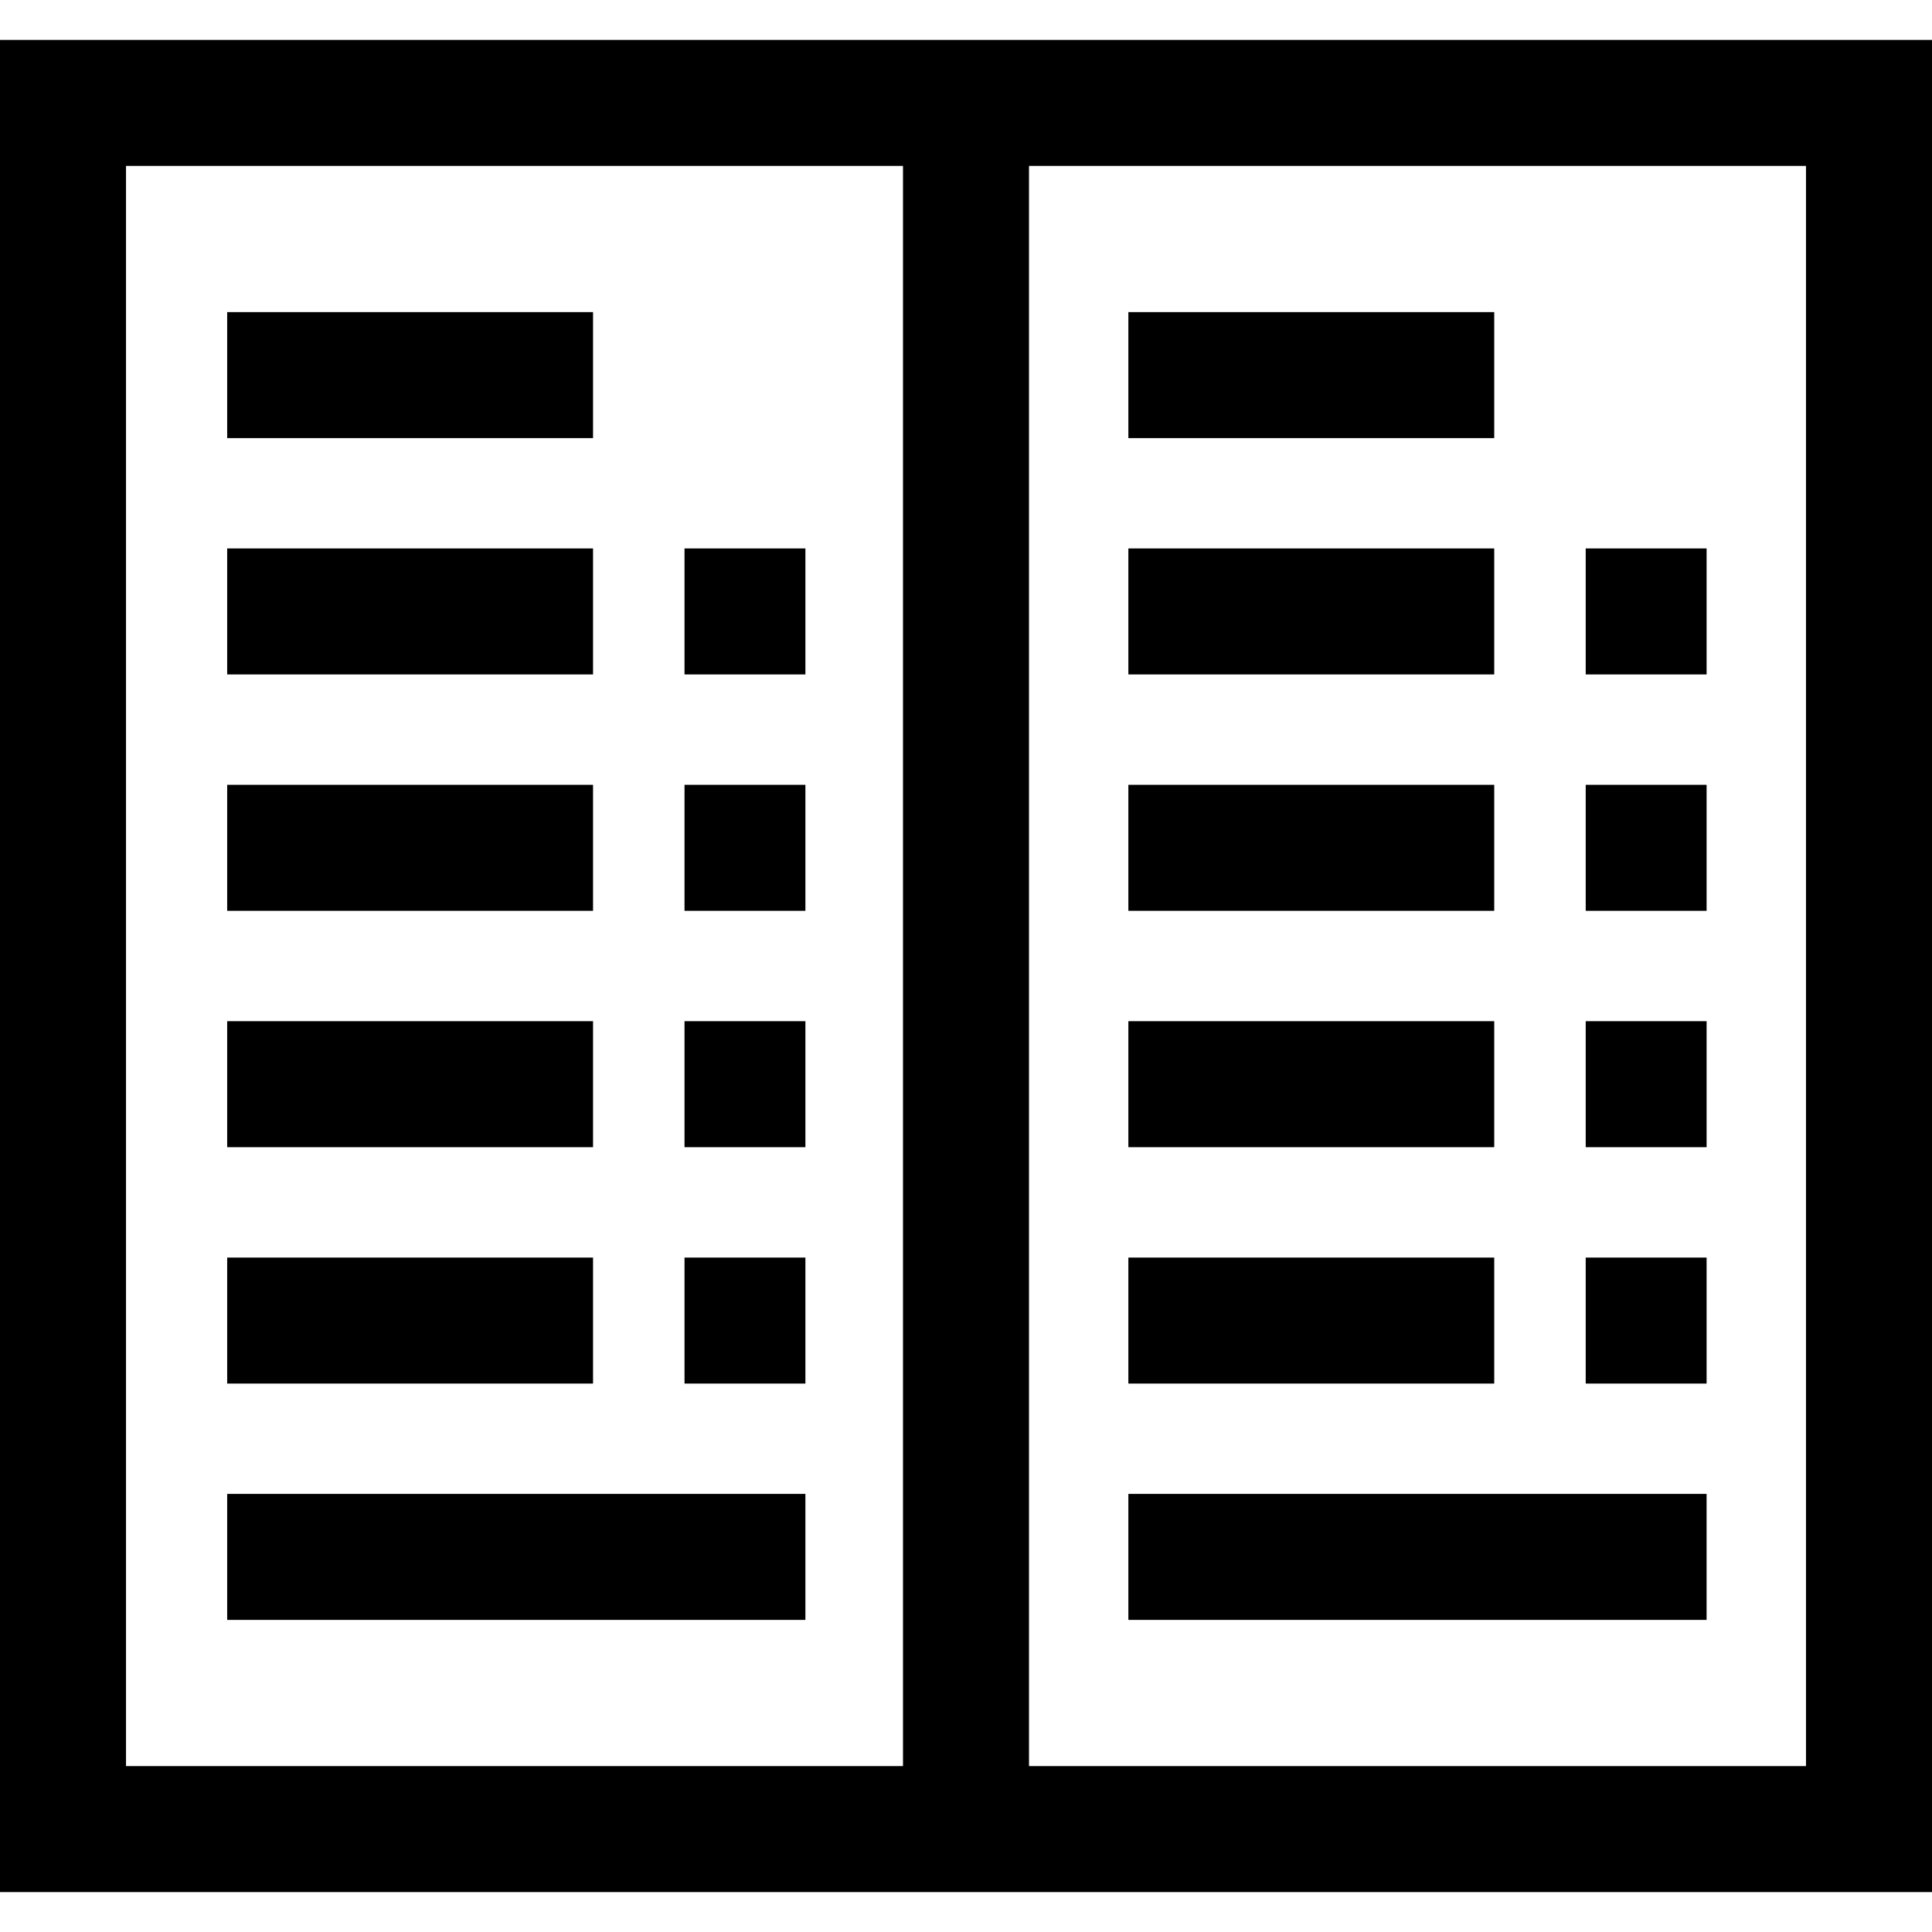
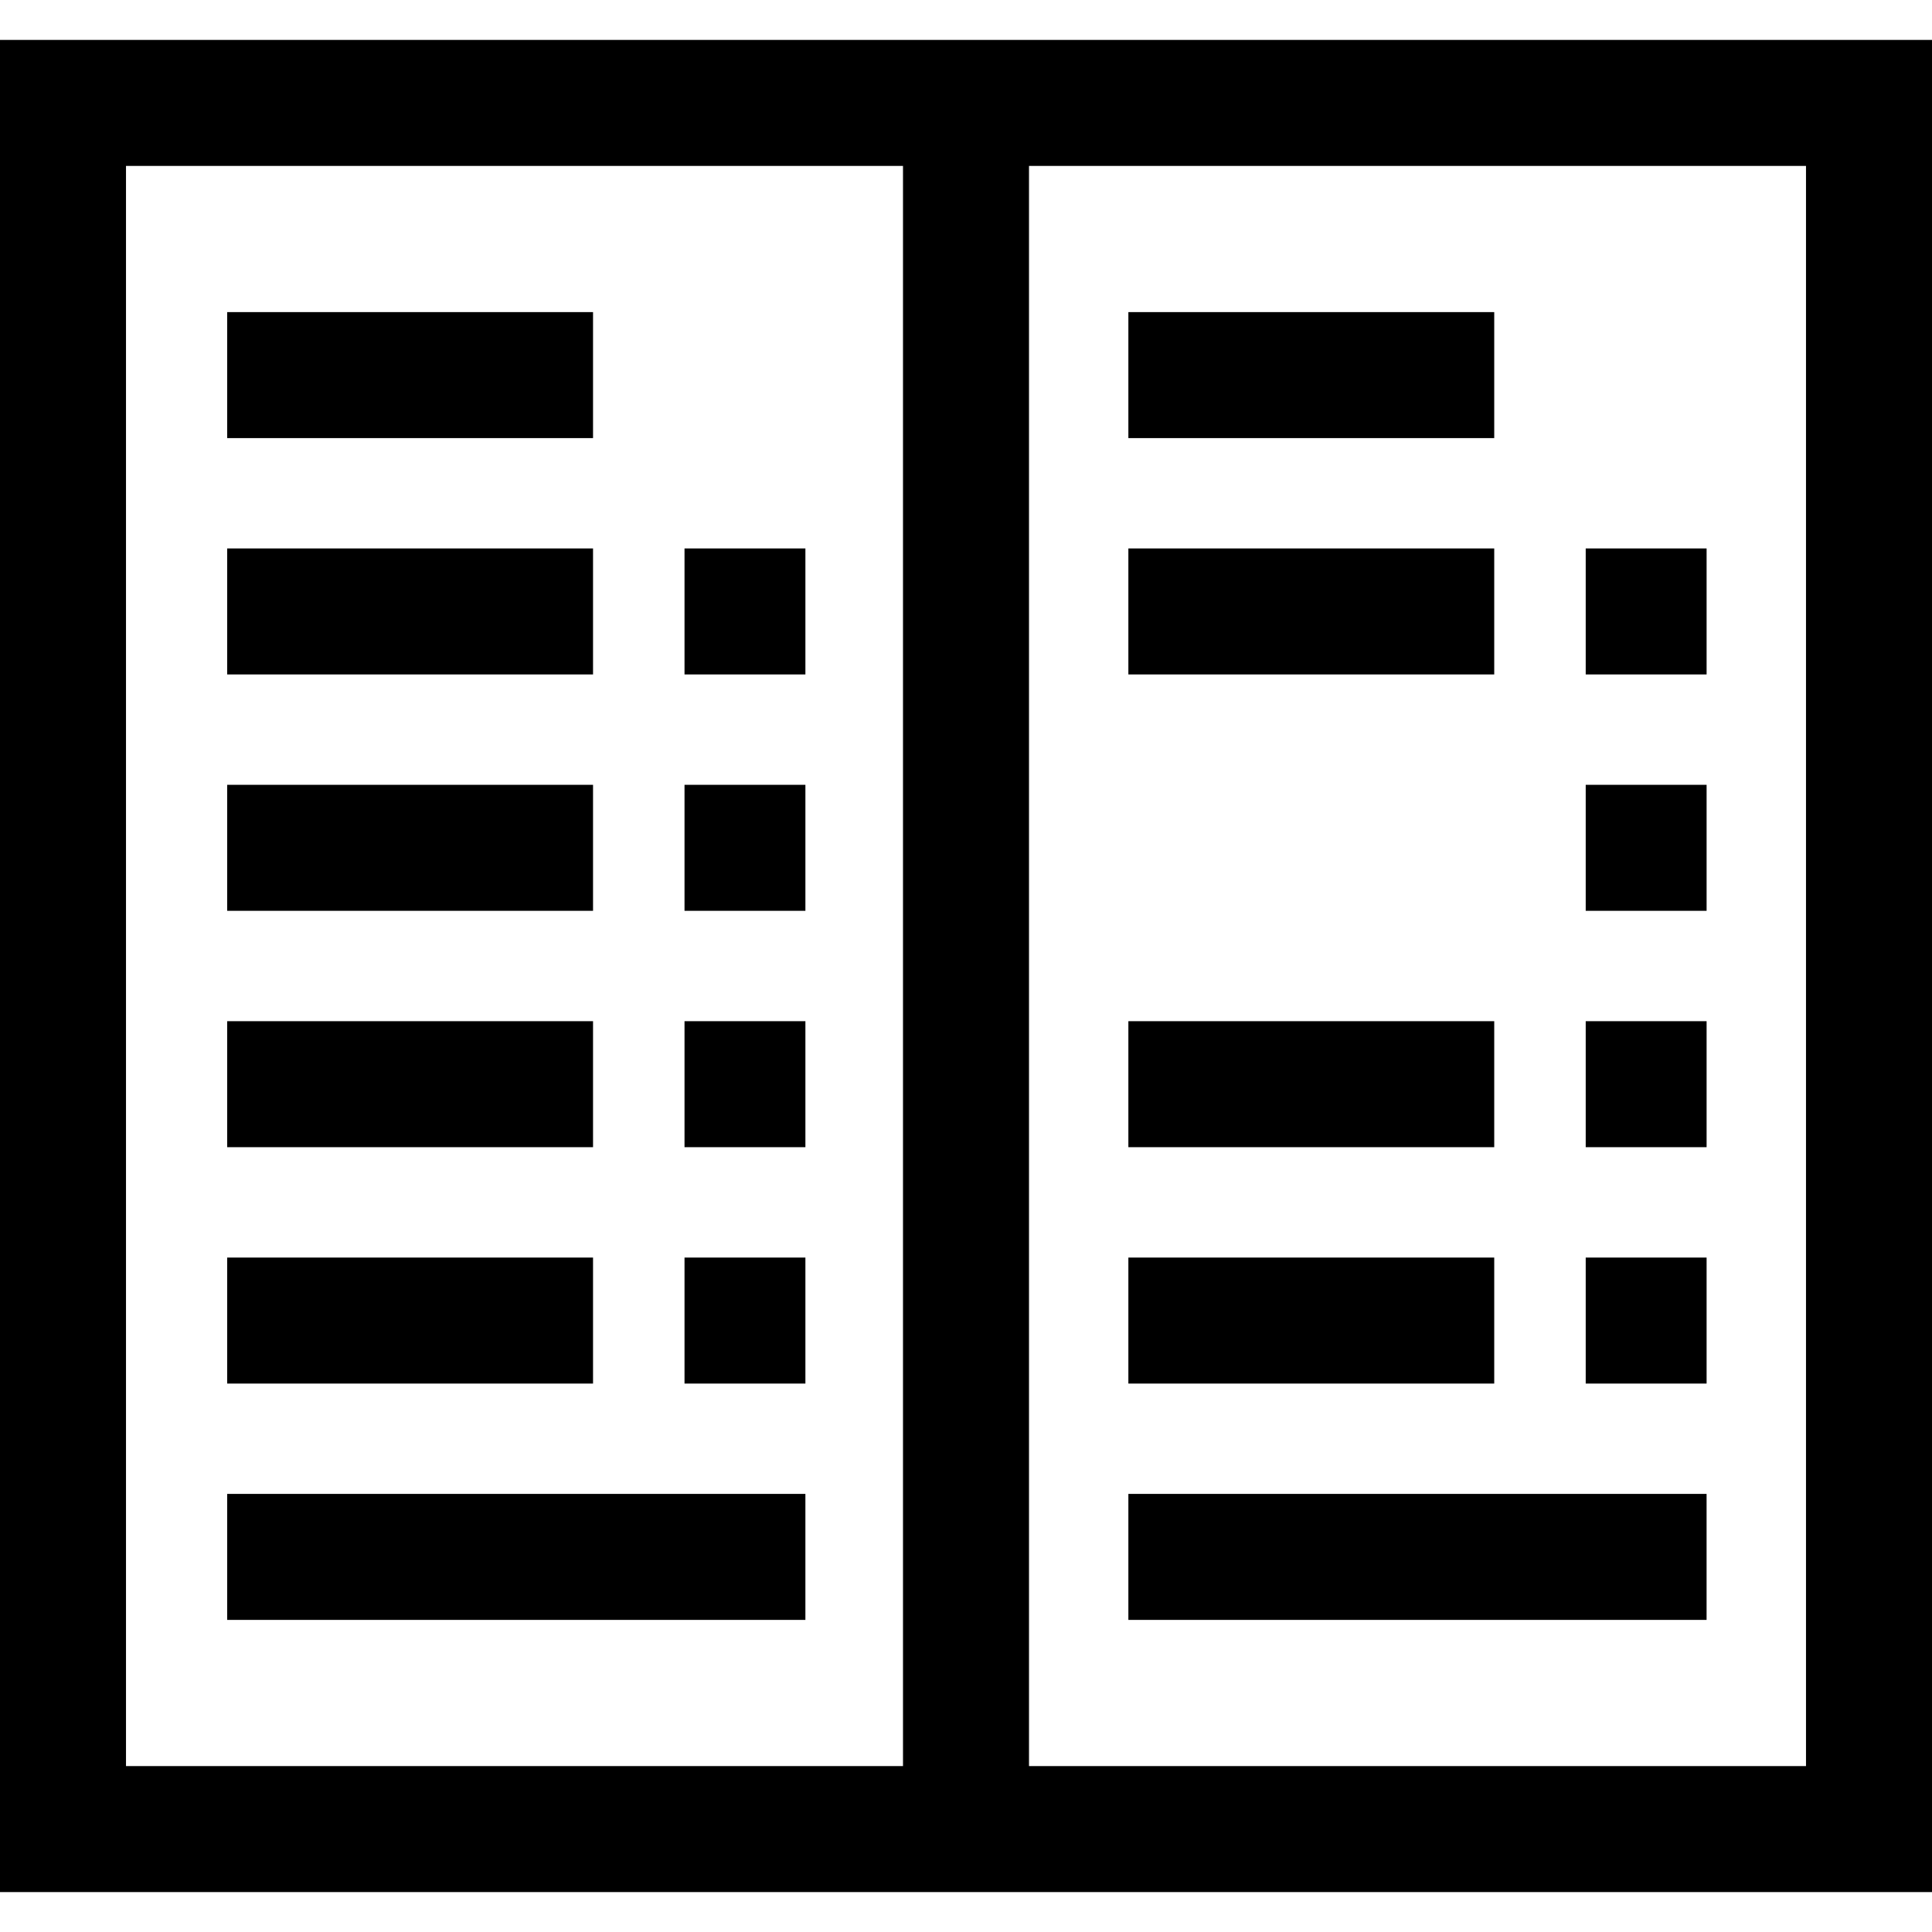
<svg xmlns="http://www.w3.org/2000/svg" version="1.1" id="Layer_1" x="0px" y="0px" viewBox="0 0 512 512" style="enable-background:new 0 0 512 512;" xml:space="preserve">
  <g>
    <g>
      <path d="M0,10.579v490.842h512V10.579H0z M239.304,468.03H33.391V43.97h205.913V468.03z M478.609,468.031H272.696V43.97h205.913    V468.031z" />
    </g>
  </g>
  <g>
    <g>
      <rect x="60.205" y="82.711" width="96.957" height="33.391" />
    </g>
  </g>
  <g>
    <g>
      <rect x="60.205" y="145.342" width="96.957" height="33.391" />
    </g>
  </g>
  <g>
    <g>
      <rect x="181.404" y="145.342" width="32.036" height="33.391" />
    </g>
  </g>
  <g>
    <g>
      <rect x="60.205" y="207.984" width="96.957" height="33.391" />
    </g>
  </g>
  <g>
    <g>
      <rect x="181.404" y="207.984" width="32.036" height="33.391" />
    </g>
  </g>
  <g>
    <g>
      <rect x="60.205" y="270.626" width="96.957" height="33.391" />
    </g>
  </g>
  <g>
    <g>
      <rect x="181.404" y="270.626" width="32.036" height="33.391" />
    </g>
  </g>
  <g>
    <g>
      <rect x="60.205" y="333.268" width="96.957" height="33.391" />
    </g>
  </g>
  <g>
    <g>
      <rect x="181.404" y="333.268" width="32.036" height="33.391" />
    </g>
  </g>
  <g>
    <g>
      <rect x="60.205" y="395.899" width="153.233" height="33.391" />
    </g>
  </g>
  <g>
    <g>
      <rect x="299.03" y="82.711" width="96.957" height="33.391" />
    </g>
  </g>
  <g>
    <g>
      <rect x="299.03" y="145.342" width="96.957" height="33.391" />
    </g>
  </g>
  <g>
    <g>
      <rect x="420.23" y="145.342" width="32.036" height="33.391" />
    </g>
  </g>
  <g>
    <g>
-       <rect x="299.03" y="207.984" width="96.957" height="33.391" />
-     </g>
+       </g>
  </g>
  <g>
    <g>
      <rect x="420.23" y="207.984" width="32.036" height="33.391" />
    </g>
  </g>
  <g>
    <g>
      <rect x="299.03" y="270.626" width="96.957" height="33.391" />
    </g>
  </g>
  <g>
    <g>
      <rect x="420.23" y="270.626" width="32.036" height="33.391" />
    </g>
  </g>
  <g>
    <g>
      <rect x="299.03" y="333.268" width="96.957" height="33.391" />
    </g>
  </g>
  <g>
    <g>
      <rect x="420.23" y="333.268" width="32.036" height="33.391" />
    </g>
  </g>
  <g>
    <g>
      <rect x="299.03" y="395.899" width="153.233" height="33.391" />
    </g>
  </g>
  <g>
</g>
  <g>
</g>
  <g>
</g>
  <g>
</g>
  <g>
</g>
  <g>
</g>
  <g>
</g>
  <g>
</g>
  <g>
</g>
  <g>
</g>
  <g>
</g>
  <g>
</g>
  <g>
</g>
  <g>
</g>
  <g>
</g>
</svg>